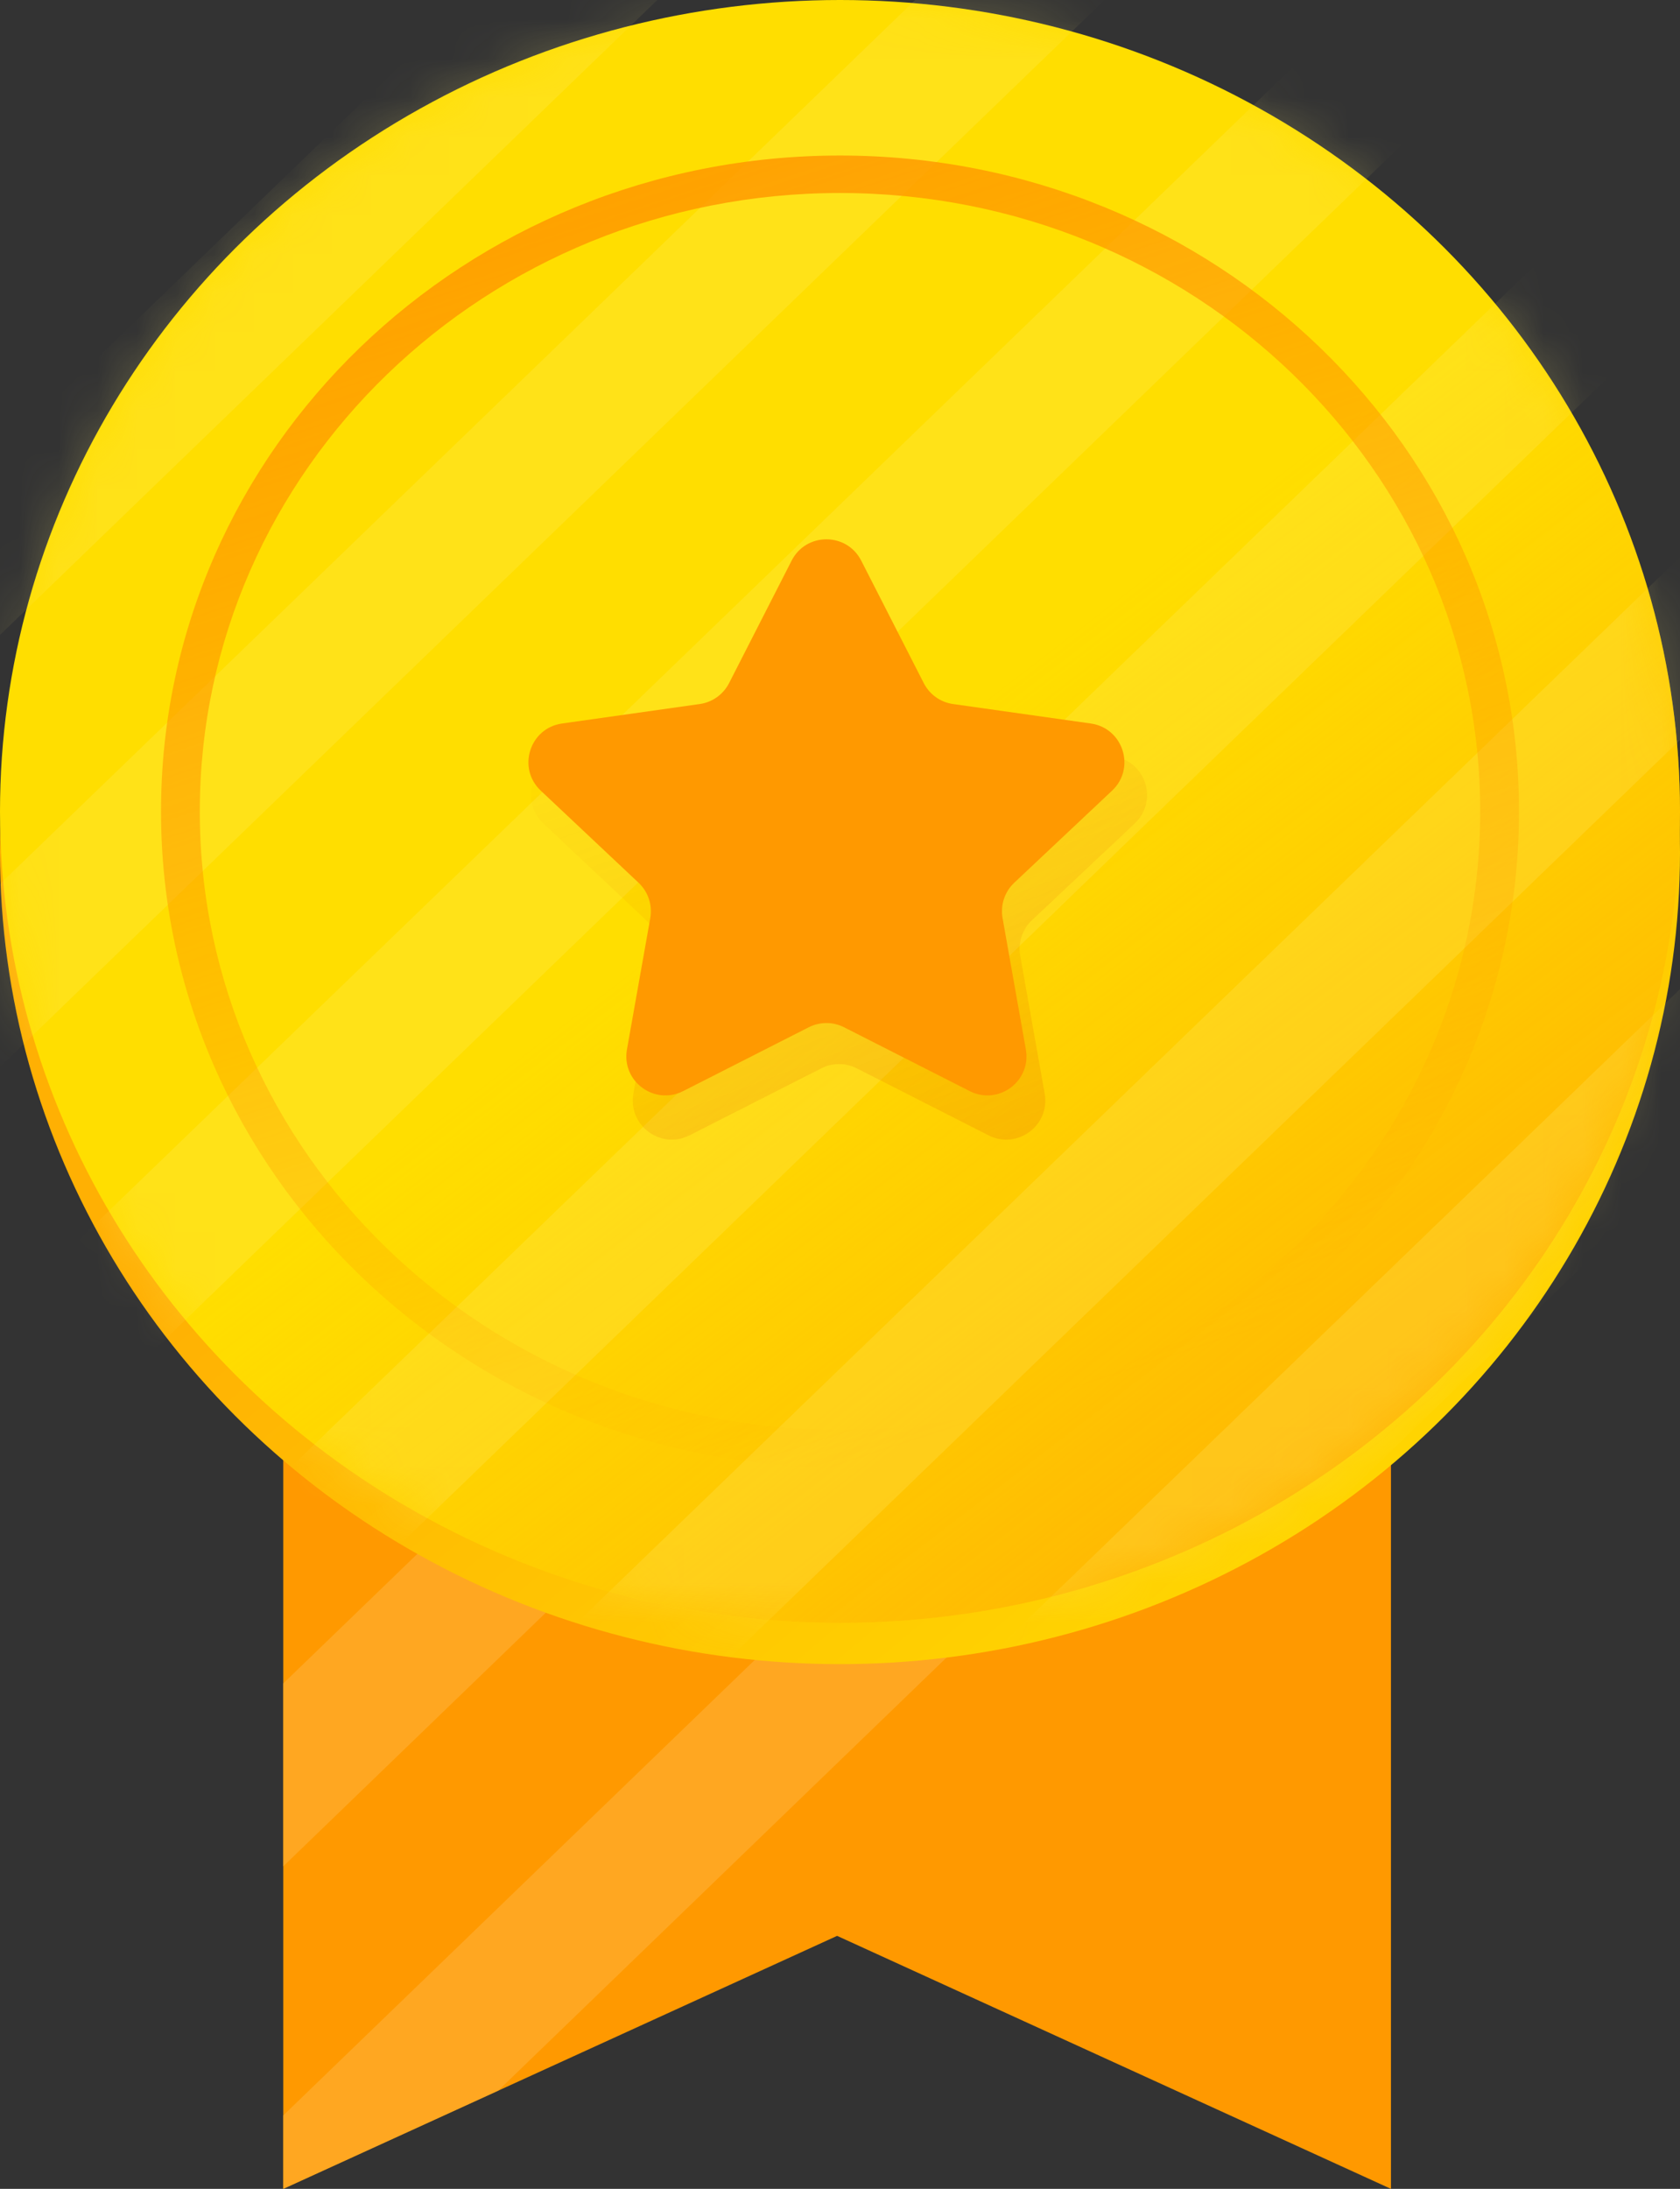
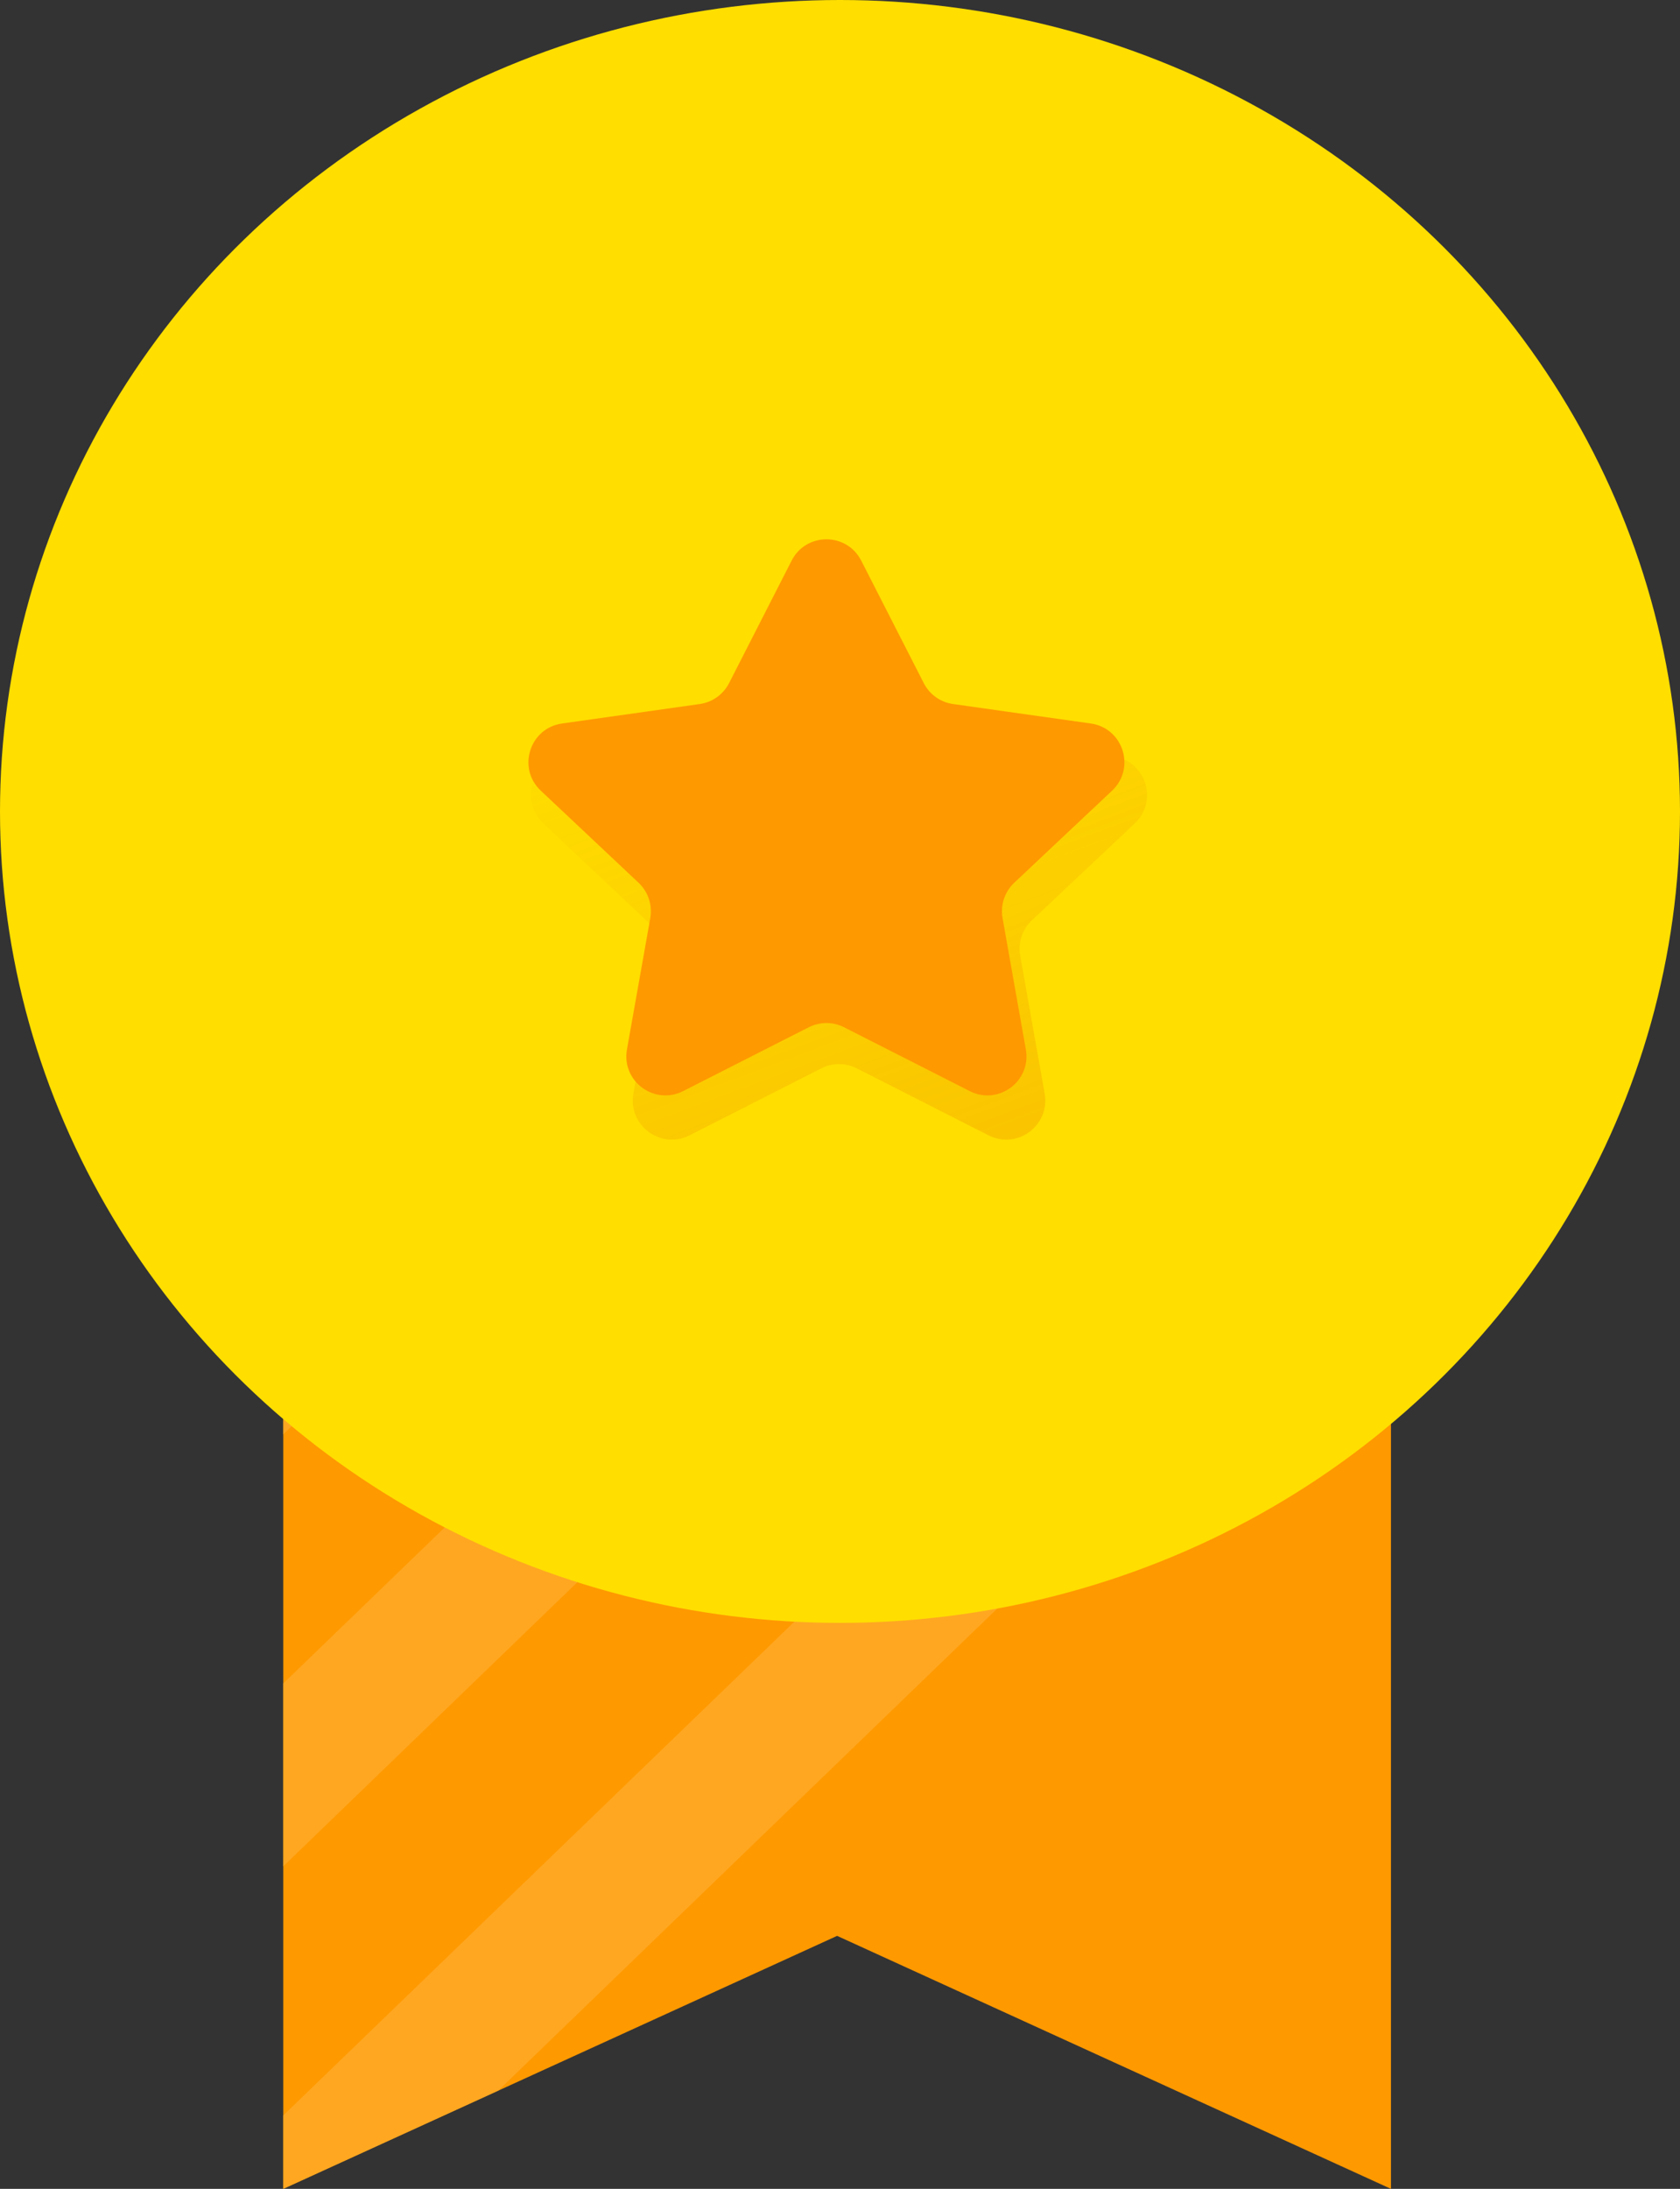
<svg xmlns="http://www.w3.org/2000/svg" width="43" height="56" viewBox="0 0 43 56" fill="none">
  <rect x="0" y="0" width="43" height="56" fill="#333333" stroke="none" />
  <path fill-rule="evenodd" clip-rule="evenodd" d="M35.602 12.61H7.25V56L21.426 49.527L35.602 56V12.61Z" fill="#FF9900" />
  <path opacity="0.6" fill-rule="evenodd" clip-rule="evenodd" d="M7.25 25.643V20.965L15.902 12.61H20.747L7.25 25.643ZM7.25 36.695V32.017L27.348 12.61H32.194L7.25 36.695ZM7.25 47.748V43.069L35.602 15.692V20.371L7.25 47.748ZM12.75 53.489L7.25 56V54.121L35.602 26.744V31.423L12.75 53.489ZM9.302 12.61L7.25 14.591V12.61H9.302Z" fill="#FFB038" />
-   <ellipse cx="21.5" cy="21.815" rx="21.5" ry="20.76" fill="url(#paint0_linear)" />
  <ellipse cx="21.5" cy="20.76" rx="21.5" ry="20.76" fill="#FFDE00" />
-   <ellipse cx="21.5" cy="20.76" rx="21.5" ry="20.76" fill="url(#paint1_linear)" />
  <g opacity="0.2">
    <mask id="mask0" mask-type="alpha" maskUnits="userSpaceOnUse" x="0" y="0" width="43" height="42">
-       <ellipse cx="21.5" cy="20.76" rx="21.5" ry="20.76" fill="#FFDE00" />
-     </mask>
+       </mask>
    <g mask="url(#mask0)">
-       <path fill-rule="evenodd" clip-rule="evenodd" d="M37.897 -25.027L-21.053 31.895L-18.631 34.234L40.32 -22.688L37.897 -25.027ZM-15.33 37.421L43.62 -19.501L46.043 -17.162L-12.908 39.76L-15.33 37.421ZM49.343 -13.975L-9.607 42.947L-7.185 45.286L51.766 -11.636L49.343 -13.975ZM-3.884 48.473L55.066 -8.449L57.489 -6.11L-1.462 50.812L-3.884 48.473ZM60.789 -2.923L1.839 53.999L4.261 56.338L63.212 -0.584L60.789 -2.923ZM66.512 2.603L7.562 59.525L9.984 61.864L68.935 4.942L66.512 2.603Z" fill="#FFEE79" />
-     </g>
+       </g>
  </g>
-   <path fill-rule="evenodd" clip-rule="evenodd" d="M21.5 37.541C31.098 37.541 38.879 30.028 38.879 20.76C38.879 11.492 31.098 3.979 21.5 3.979C11.902 3.979 4.121 11.492 4.121 20.76C4.121 30.028 11.902 37.541 21.5 37.541ZM21.5 36.582C30.549 36.582 37.886 29.498 37.886 20.76C37.886 12.022 30.549 4.938 21.5 4.938C12.45 4.938 5.114 12.022 5.114 20.76C5.114 29.498 12.45 36.582 21.5 36.582Z" fill="url(#paint2_linear)" />
  <path opacity="0.3" d="M20.585 15.003C20.956 14.276 21.995 14.276 22.366 15.003L24.046 18.292C24.194 18.582 24.474 18.782 24.797 18.827L28.498 19.35C29.328 19.467 29.654 20.493 29.043 21.068L26.411 23.545C26.166 23.776 26.053 24.116 26.112 24.448L26.739 27.98C26.883 28.792 26.037 29.42 25.301 29.046L21.928 27.332C21.644 27.187 21.307 27.187 21.022 27.332L17.649 29.046C16.914 29.42 16.068 28.792 16.212 27.98L16.839 24.448C16.898 24.116 16.785 23.776 16.54 23.545L13.908 21.068C13.297 20.493 13.623 19.467 14.453 19.35L18.154 18.827C18.476 18.782 18.756 18.582 18.905 18.292L20.585 15.003Z" fill="url(#paint3_linear)" />
  <path d="M20.262 14.343C20.633 13.616 21.671 13.616 22.043 14.343L23.644 17.477C23.792 17.767 24.072 17.967 24.394 18.012L27.918 18.51C28.749 18.627 29.075 19.653 28.464 20.228L25.96 22.584C25.714 22.816 25.602 23.155 25.661 23.488L26.257 26.849C26.401 27.661 25.555 28.289 24.82 27.915L21.605 26.282C21.32 26.137 20.984 26.137 20.699 26.282L17.485 27.915C16.749 28.289 15.903 27.661 16.047 26.849L16.644 23.488C16.703 23.155 16.59 22.816 16.344 22.584L13.841 20.228C13.23 19.653 13.556 18.627 14.386 18.51L17.91 18.012C18.232 17.967 18.512 17.767 18.661 17.477L20.262 14.343Z" fill="#FF9900" />
  <defs>
    <linearGradient id="paint0_linear" x1="13.754" y1="24.596" x2="32.988" y2="47.748" gradientUnits="userSpaceOnUse">
      <stop stop-color="#FFB003" />
      <stop offset="1" stop-color="#FFDE00" />
    </linearGradient>
    <linearGradient id="paint1_linear" x1="46.004" y1="42.815" x2="26.251" y2="17.066" gradientUnits="userSpaceOnUse">
      <stop stop-color="#FF9A03" />
      <stop offset="1" stop-color="#FFB003" stop-opacity="0" />
    </linearGradient>
    <linearGradient id="paint2_linear" x1="8.913" y1="1.606" x2="20.731" y2="37.792" gradientUnits="userSpaceOnUse">
      <stop offset="0.016" stop-color="#FF9900" />
      <stop offset="1" stop-color="#FF9900" stop-opacity="0" />
    </linearGradient>
    <linearGradient id="paint3_linear" x1="20.963" y1="35.78" x2="14.373" y2="18.137" gradientUnits="userSpaceOnUse">
      <stop stop-color="#E86F00" />
      <stop offset="1" stop-color="#E86F00" stop-opacity="0" />
    </linearGradient>
  </defs>
</svg>